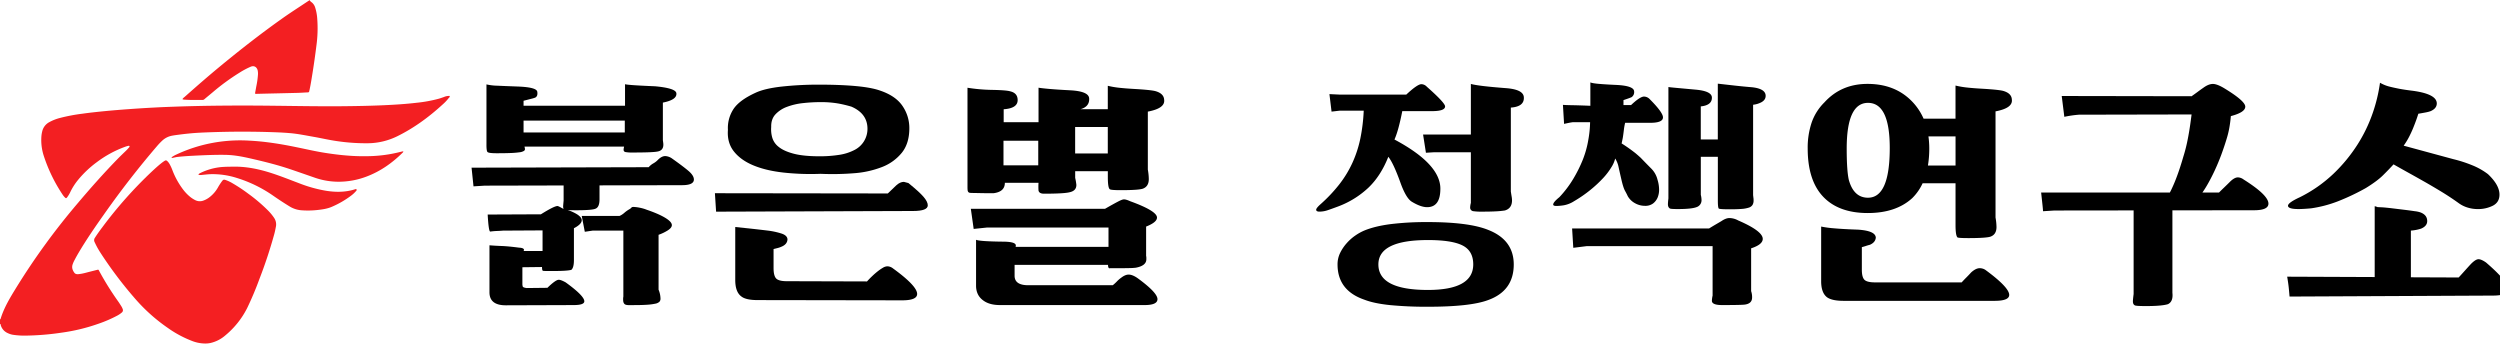
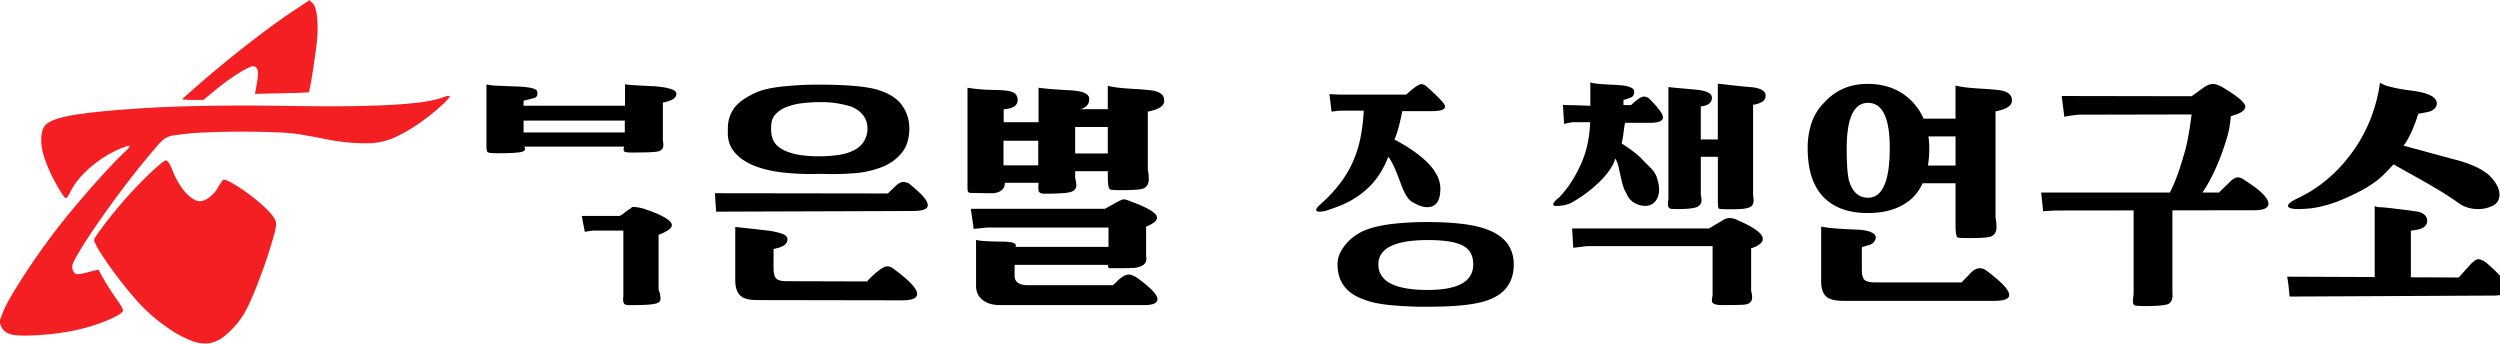
<svg xmlns="http://www.w3.org/2000/svg" id="레이어_1" data-name="레이어 1" viewBox="0 0 2583 355">
-   <path d="M1808.1,242.34c-2,8.09-4,.57-6,0Z" style="fill:#010000" />
  <path d="M687.33,225.05q-6.86-4.16-19.07-8.31a39.8,39.8,0,0,0-7.69-2.2,37,37,0,0,0-6-.73c-1.14,0-1.83.2-2.08.61a7.94,7.94,0,0,1-2.32,1.83,30.94,30.94,0,0,0-5.13,3.67,19.45,19.45,0,0,1-4.89,3.17h-39.1l3.17,16.38,8.31-1.23h31.53v68.19a10.59,10.59,0,0,0-.24,1.95v1.23q0,4.14,2.44,5.13a8.77,8.77,0,0,0,3.18.49h5.37q8.55,0,13.81-.37a55.79,55.79,0,0,0,8.43-1.1,8.35,8.35,0,0,0,4.28-2,4.56,4.56,0,0,0,1.1-3.17,25.13,25.13,0,0,0-2-9.29v-56.7A47.19,47.19,0,0,0,690,238q4.15-2.69,4.16-5.38C694.17,230.34,691.88,227.82,687.33,225.05Z" />
-   <path d="M711.28,176.54q-5.62-4.77-17.36-13.08a13.19,13.19,0,0,0-6.59-2.2c-2.45,0-5,1.31-7.58,3.91a20.1,20.1,0,0,1-4.77,3.67,18,18,0,0,0-4.76,3.91l-183,.49,2,19.3,11.73-.73,81.38-.19v15.59c-.16,1.79-.29,3.17-.37,4.15s-.12,1.63-.12,2a4.27,4.27,0,0,0,.55,2.33l-1.28-.38c-2.77-1.62-4.48-2.44-5.13-2.44q-3.43,0-17.11,8.55l-55,.25q1,17.84,2.69,17.59a68.66,68.66,0,0,1,6.84-.61q3.42-.12,6.36-.37l40.81-.24v21.26H541.18v-.73a.22.22,0,0,1,.25-.25c0-1.46-1.71-2.28-5.13-2.44q-11.25-1.47-18-1.71t-12.58-.73V302q0,13.44,16.86,13.44l70.14-.24q11,0,11-3.91,0-5.62-19.31-19.56-4.89-2.68-7.09-2.68-3.18,0-11.73,8.31l-21.5.24c-2.45-.33-3.79-.86-4-1.59a10.18,10.18,0,0,1-.36-3.05V276.12l20.28-.24c0,2.44.33,3.75,1,3.91.16.16,3.26.24,9.28.24q15.88,0,20-1.22c1.8-1.46,2.69-4.89,2.69-10.26V235.8q8.07-4.16,8.07-8.31,0-2.93-4.89-6.11a45.45,45.45,0,0,0-9.63-4.37l1.69.1q2.81.12,7,.12,17.1,0,20.29-1.71,3.9-1.71,3.91-9.53V191.53l85.29-.21q12.21,0,12.22-5.86Q716.9,181.31,711.28,176.54Z" />
  <path d="M503.79,157.11c.82.82,4,1.22,9.53,1.22q8.8,0,14.42-.24a88.33,88.33,0,0,0,8.92-.74,11.33,11.33,0,0,0,4.52-1.34,2.34,2.34,0,0,0,1.23-1.83,4.12,4.12,0,0,0-.13-1c-.08-.33-.2-.89-.36-1.71H644.8l-.36,1.83a6.31,6.31,0,0,0-.13,1.35,2.28,2.28,0,0,0,1.84,2.44,37,37,0,0,0,7.69.49q20.53,0,25.42-1,6.11-1,6.11-7.09a17.32,17.32,0,0,0-.12-1.83c-.09-.73-.21-1.67-.37-2.81V106q14.91-2.93,13.93-9.77-.73-5.13-22-7.09Q649,88,645.78,87v22.24H540.94v-5.13l7.82-2a35.71,35.71,0,0,0,4.15-1.22c2-1,2.69-3,2.2-6.11s-7.17-4.89-20-5.38q-13.19-.48-21.14-.85a55.25,55.25,0,0,1-11.36-1.35v62.08C502.57,154,503,156.62,503.79,157.11Zm37.15-32.5h104.6v12.22H540.94Z" />
  <path d="M758.2,156.38q7.08,9,20,14.41t30.91,7.46a259.09,259.09,0,0,0,38.74,1.34A278.68,278.68,0,0,0,882.1,179a99.22,99.22,0,0,0,29.33-6.48,48.81,48.81,0,0,0,20.4-14.78q7.7-9.65,7.7-25.29a40.24,40.24,0,0,0-7.09-23Q925.36,99,909.23,93.57q-9-3.18-25.05-4.64t-38-1.47a352.16,352.16,0,0,0-38.62,2q-17.59,2-26.88,6.36-17.11,7.82-23.09,17.23a35.57,35.57,0,0,0-5.5,21.14Q751.1,147.33,758.2,156.38Zm38.61-25.18q-.24-8.05,4.4-13.07a31,31,0,0,1,12.1-7.82,67,67,0,0,1,16.49-3.79,162,162,0,0,1,17.35-1A104.37,104.37,0,0,1,866.46,107a133.06,133.06,0,0,1,13.2,3.18q16.37,7.08,16.61,22.48a24.38,24.38,0,0,1-13.8,22.48A50.31,50.31,0,0,1,867,160a127.17,127.17,0,0,1-20.29,1.47q-16.62,0-26.76-2.69t-15.39-7a18.73,18.73,0,0,1-6.72-9.77A30.89,30.89,0,0,1,796.81,131.2Z" />
  <path d="M938.55,189.12c-2.93-.81-4.48-1.22-4.64-1.22q-3.92,0-7.82,3.55t-8.8,8.43l-178.64-.25,1.22,19.06L943.2,218q15.39,0,15.39-5.86,0-3.67-4.4-8.8T938.55,189.12Z" />
  <path d="M922.67,277.35a9.74,9.74,0,0,0-5.87-2.2,9.48,9.48,0,0,0-4.52,1.46,44.83,44.83,0,0,0-5.37,3.67c-1.88,1.47-3.79,3.14-5.75,5s-3.75,3.7-5.37,5.5l-82.85-.25q-8.31,0-11-2.81t-2.69-10.87V257.31c1.31-.33,2.65-.65,4-1a23.8,23.8,0,0,0,4.27-1.47q5.87-2.43,6.11-7.57c-.16-2.61-2.12-4.56-5.86-5.87a78.18,78.18,0,0,0-14.67-3.18Q782.88,237,773.71,236l-14.05-1.46v54.74q0,12.23,6.11,16.86,4.65,3.92,17.11,3.91l149.32.25q15.39,0,15.39-6.6Q947.59,295.43,922.67,277.35Z" />
  <path d="M1193.45,94.06q-5.15-1.23-22.24-2.2-8.57-.49-15.15-1.22a87.28,87.28,0,0,1-11.49-2v24.2h-28.26q9.53-2.67,9-11.25-.49-7.32-19.79-8.31-13.93-.72-22-1.46c-5.37-.49-8.88-.9-10.51-1.22v35.68H1037V112.88q14.91-1,14.42-10-.26-6.84-7.82-8.56-4.16-1.22-19.31-1.46a177.56,177.56,0,0,1-24.68-2.2V192.06c0,1.79,0,3.17.12,4.15a3.94,3.94,0,0,0,.73,2.2,2.9,2.9,0,0,0,2.08.86c1,.08,2.45.12,4.4.12q10.26.24,15.15.24h4.4q11.73-1.47,11.73-10.75H1073a59.51,59.51,0,0,0,0,8.06q.74,3.18,5.62,3.18,20.54,0,26.4-1.47,7.08-1.46,7.09-7.57a60.32,60.32,0,0,0-1.23-7.33V176.9h33.73v5.87q0,11.23,2,12.71,1,1,11.25,1,18.07,0,22.72-1.47,6.36-2.2,6.36-10a58.39,58.39,0,0,0-1-9.78V115.32q18.08-3.42,16.86-12.22Q1202.49,96.5,1193.45,94.06Zm-120.73,76.73H1036.8V145.38h35.92Zm38.12-12.21V131.2h33.73v27.38Z" />
  <path d="M1176.34,288.1q-5.86-4.39-10.26-4.4c-2.29,0-4.81,1.06-7.58,3.18a30.75,30.75,0,0,0-4.52,3.91,41.6,41.6,0,0,1-4.28,3.91h-87.24q-14.19,0-14.18-9.78V273.68h96.53c0,2.12.49,3.34,1.47,3.67-.33-.16.24-.25,1.71-.25h8.55q6.84,0,11-.12a57.64,57.64,0,0,0,5.87-.37q11-2,11-8.79v-1.59a7.82,7.82,0,0,0-.24-1.84v-30.3q11.23-4.4,11.24-9.29,0-6.84-27.61-16.86-4.41-2-6.6-1.95-1.71,0-6.36,2.44t-13.19,7.33H1003.07l2.93,20.77,13.93-1.46H1145.3v20h-96a3.5,3.5,0,0,0,.24-1.47q0-3.66-12-3.91-25.42-.24-29.08-1.95v47.41q0,10,7.57,15.39,6.36,4.65,17.11,4.65h149.56q13.2,0,13.2-6.11Q1195.89,302.52,1176.34,288.1Z" />
-   <path d="M1556.6,91.12q-29.08-2.19-36.9-4.39V139h-49.37l2.94,18.82,8.06-.49h38.37v52.3a20.36,20.36,0,0,0-.73,4.64,3.67,3.67,0,0,0,3.17,3.92,60.27,60.27,0,0,0,9.53.48q9,0,14.79-.36a80.89,80.89,0,0,0,8.43-.86q7.33-2.19,7.33-10.51a23.4,23.4,0,0,0-.36-3.66c-.25-1.47-.53-3.26-.86-5.38V111.16q13.93-1,13.44-10.5Q1574.2,92.59,1556.6,91.12Z" />
  <path d="M1413.76,194q12.83-12.21,20.65-32,5.13,6.36,12.22,25.9,6.11,17.35,12.46,20.77,9,5.39,15.4,5.38,13.44,0,13.68-18.33.74-25.9-47.41-51.56,4.15-9.28,8.07-29.33h30.55q13.68,0,13.68-4.89,0-3.66-18.82-20.28a7.94,7.94,0,0,0-5.62-2.69q-4.15,0-15.64,10.75h-69.16l-10.26-.49,2.2,18.09,8.55-1H1409a182.2,182.2,0,0,1-3.54,29,118.79,118.79,0,0,1-8.19,25,111.67,111.67,0,0,1-13.56,22.24,156.73,156.73,0,0,1-19.43,20.53q-4.39,3.91-4.4,5.62,0,1.95,3.42,1.95a27.19,27.19,0,0,0,8.8-1.58q4.64-1.59,10.51-3.79A93.39,93.39,0,0,0,1413.76,194Z" />
  <path d="M1537.54,237.51q-20-8.07-62.56-8.06a305.47,305.47,0,0,0-37.88,2.07q-16.38,2.08-27.62,6.72a52.18,52.18,0,0,0-9,5,48.51,48.51,0,0,0-9,7.95,44.12,44.12,0,0,0-6.85,10.14,26.64,26.64,0,0,0-2.68,11.85q0,26.88,27.61,36.42,10,3.9,26.52,5.62a390.08,390.08,0,0,0,39.22,1.71q43.74,0,62.08-6.85,26.63-9.52,26.63-36.9Q1563.93,247.78,1537.54,237.51Zm-62.32,62.07q-51.08,0-51.07-26.39,0-25.17,51.32-25.17,24.67,0,35.68,5.62t11,19.55Q1522.14,299.59,1475.22,299.58Z" />
  <path d="M1810.27,90.15q-9-.74-17.71-1.71t-17.72-2v57.68h-17.6V109.94q11.73-1.22,11.49-9.28-.26-6.6-17.11-8.07l-20-1.83c-4.56-.41-7.17-.69-7.82-.86V205c-.16,1.3-.29,2.48-.37,3.54s-.12,1.92-.12,2.57c0,2.12.74,3.58,2.2,4.4a12.45,12.45,0,0,0,2.69.36c1.3.09,3.09.13,5.38.13q14.16,0,19.3-2a7.43,7.43,0,0,0,5.13-7.58,23.89,23.89,0,0,0-.73-5.13V162h17.6v45.21c0,4.89.32,7.66,1,8.31q1.22.73,11.48.73c4.72,0,8.68-.12,11.85-.37a31,31,0,0,0,7.58-1.34,7,7,0,0,0,3.91-2.81,8.67,8.67,0,0,0,1.1-4.52c0-.82,0-1.63-.12-2.45s-.21-1.87-.37-3.17V108.23a24.39,24.39,0,0,0,4.28-.85,25.18,25.18,0,0,0,4-1.59q5.13-2.69,4.64-7.58Q1823.47,91.61,1810.27,90.15Z" />
  <path d="M1643.36,196.09a127.34,127.34,0,0,0,13-12.1,68.45,68.45,0,0,0,8.55-11.24,30.41,30.41,0,0,0,3.91-9,26.42,26.42,0,0,1,3.43,8.55q1,4.65,2.93,13,1.95,8.56,3.79,11.86c1.22,2.2,2.15,4,2.81,5.49a19.24,19.24,0,0,0,7.57,7.34,21,21,0,0,0,10.27,2.68,13.26,13.26,0,0,0,8.31-2.44,15.1,15.1,0,0,0,4.76-6.23,20.93,20.93,0,0,0,1.47-8.68,34.65,34.65,0,0,0-1.59-9.53,24.47,24.47,0,0,0-6.48-11.61q-4.76-4.76-10.63-10.87-1.23-1.22-5.37-4.77a161.35,161.35,0,0,0-14.65-10.37c.1-.21.49-2.09,1.2-5.63q.5-2.94,1.1-7.95a58.24,58.24,0,0,1,1.35-7.7h25.9q13.2,0,13.2-5.62,0-5.13-13.93-19.06a8.34,8.34,0,0,0-5.62-2.44q-4.15,0-13.44,8.8h-7.82v-5.14c5.37-1.79,8.22-2.84,8.55-3.17a6.27,6.27,0,0,0,2.45-5.87q-.25-5.61-17.6-6.6-11-.48-18.33-1.1c-4.89-.4-8-.93-9.29-1.58v24.19q-11.73-.49-19.06-.61t-9.28-.37L1616,128q6.6-1.47,8.8-1.71h18.08a113.08,113.08,0,0,1-1.83,18.2,100.51,100.51,0,0,1-5.75,20.65,139.45,139.45,0,0,1-9.89,19.8,108.82,108.82,0,0,1-14.3,18.82q-6.36,5.13-6.35,7.57c0,1,1.13,1.47,3.42,1.47a54.36,54.36,0,0,0,7.7-.73,28.92,28.92,0,0,0,10.38-4.16A133.42,133.42,0,0,0,1643.36,196.09Z" />
  <path d="M1795.85,227.74a19.31,19.31,0,0,0-9-2.45q-3.66,0-8.31,3.18-3.42,2-6.47,3.79t-6.24,3.78H1624.3l1.22,20,13.68-1.71h130.26v51.08a27.18,27.18,0,0,0-.73,5.38q0,4.4,10.51,4.4,10.26,0,16-.13t7.46-.36q7.58-1,7.57-7.33a19.73,19.73,0,0,0-1-6.6V256.57q12-3.9,12-9.77Q1821.27,238.73,1795.85,227.74Z" />
  <path d="M2069.32,93.81q-5.13-1.22-22.24-2.2-8.55-.48-15.15-1.22a89.1,89.1,0,0,1-11.49-2v34.21h-33a60.21,60.21,0,0,0-12.94-18.82q-17.36-17.1-45-17.1-27.12,0-44.48,19.06a54.31,54.31,0,0,0-13.31,21.14,81.92,81.92,0,0,0-4,26.51q0,33,16,49.86t46.07,16.86q29.07,0,45.94-15.4a52.37,52.37,0,0,0,10.74-15.39h34v43.25q0,10.75,2,12.71,1.21.73,11.24.73,18.09,0,22.73-1.46,6.35-2.21,6.35-10a59.33,59.33,0,0,0-1-9.78V115.07q18.08-3.42,16.86-12.21Q2078.36,96.26,2069.32,93.81ZM1930,204.28q-14.65,0-19.79-18.33-2.2-9.54-2.2-32.51,0-47.16,22-47.16,22.49,0,22.48,46.67Q1952.5,204.28,1930,204.28ZM1991.94,171a106.68,106.68,0,0,0,1.38-17.6,90.77,90.77,0,0,0-.85-12.46h28V171Z" />
  <path d="M2051.24,278.81a10.75,10.75,0,0,0-5.87-1.71q-3.91,0-8.8,4.4-2.44,2.7-4.88,5.13t-4.89,5.13h-89.45q-8.31,0-11-2.68t-2.69-10.51V255.35c1.3-.32,2.69-.73,4.15-1.22s2.85-.89,4.16-1.22q5.61-2.44,6.11-7.33-.25-7.1-18.33-8.31-14.91-.5-24.44-1.35a110.44,110.44,0,0,1-13.69-1.83v56.45q0,12,6.11,16.62,5.13,3.68,17.11,3.67h155.92q15.15,0,15.15-6.11Q2075.92,296.89,2051.24,278.81Z" />
  <path d="M2318.1,185.46a10.48,10.48,0,0,0-5.86-2.2c-2.44,0-5.22,1.55-8.31,4.64-1.79,1.8-3.67,3.63-5.62,5.5s-3.83,3.71-5.62,5.5h-17.14c1.49-2.15,2.93-4.38,4.31-6.72q4.51-7.69,8.31-15.89t6.84-16.37q3-8.19,5.25-15.52a93.71,93.71,0,0,0,3.06-12.22q1.09-6.1,1.59-12.22,14.9-3.9,14.91-9.77t-22.24-19.31q-7.1-4.16-11.25-4.15-4.39,0-9.77,3.91-3.18,2.19-6.11,4.4c-2,1.46-4,2.93-6.11,4.39l-134.17-.24,2.69,21.51a116.28,116.28,0,0,1,15.15-2.2l116.33-.25q-1.71,13.94-3.79,24.68a161.61,161.61,0,0,1-4.76,19.07q-1.47,5.13-3.42,11.12t-4.28,12q-2.33,6-5,11.49c-.39.8-.79,1.56-1.19,2.32h-133c.65,5.86,1.14,10.39,1.47,13.56s.49,5.1.49,5.75l11.73-.74,81.87-.1v86.37c-.49,3.91-.74,6.43-.74,7.58,0,2.44.9,3.91,2.69,4.39a28.2,28.2,0,0,0,4,.37c1.87.08,4.2.12,7,.12q16.13,0,22.48-1.95,5.63-2.7,4.64-11.73V217.33l84.32-.1q14.89,0,14.9-6.85Q2343.76,201.59,2318.1,185.46Z" />
  <path d="M2374.8,216q4.89,0,12.95-.74a125.06,125.06,0,0,0,27.62-7.21,229,229,0,0,0,29.08-13.81q11.49-7.08,17.47-12.95T2473,169.82q6.84,3.9,15,8.43t17,9.53q8.79,5,17.84,10.51t17.84,11.85a30.67,30.67,0,0,0,9.16,4.4,35,35,0,0,0,9.9,1.47,33.81,33.81,0,0,0,16-3.55q6.72-3.54,6.72-11.36,0-10-12-21.26a70.27,70.27,0,0,0-15.15-8.68,136,136,0,0,0-20.53-6.72l-51.32-13.93a71,71,0,0,0,5.62-9.16q2.45-4.77,4.28-9.29t3.18-8.31c.89-2.52,1.59-4.6,2.08-6.23q4.39-.73,7.57-1.35a31.52,31.52,0,0,0,5.13-1.34q6.11-2.68,6.36-7.58.48-10-24.69-13.44-8.31-1-13.93-2.07c-3.75-.74-6.92-1.43-9.53-2.08a38.72,38.72,0,0,1-6.35-2.08,45.83,45.83,0,0,1-4.16-2.08,164,164,0,0,1-7.57,31.41,153.5,153.5,0,0,1-15.64,32.38,162.23,162.23,0,0,1-24.69,30.06,142.29,142.29,0,0,1-34.94,24.44q-12.22,5.63-12.22,8.79Q2364.05,216,2374.8,216Z" />
  <path d="M2568.6,271.24q-4.89-3.42-7.82-3.42T2553,272.7q-3.18,3.44-6.36,7t-6.35,7l-49.37-.2V238.24a43.81,43.81,0,0,0,10.51-2q6.36-2.68,6.36-7.82,0-6.36-7.09-9a28,28,0,0,0-5.87-1.22q-4.89-.74-10.87-1.47l-12.1-1.47c-4.07-.49-7.33-.81-9.77-1-2.94-.16-4.69-.24-5.26-.24h-.61q.24,0,.12-.12a21.26,21.26,0,0,0-2.81-.86v73.2l-90.42-.37q1.21,7.08,1.71,12.22c.33,3.42.57,6.19.74,8.31l210.17-1q15.63,0,15.64-6.84Q2591.33,290.78,2568.6,271.24Z" />
  <path d="M464.65,100.76c-.34-.68-.55-.07-.69.12a48.06,48.06,0,0,1-6.69,7.13c-14.19,13-29.61,24.32-47,32.86A70,70,0,0,1,380.4,148a203.27,203.27,0,0,1-31.47-2.09c-8.51-1.15-16.86-3.17-25.32-4.63-7.86-1.37-15.67-3-23.63-3.7-4-.34-8-.61-12-.78q-27.39-1.12-54.8-.6c-8.95.19-17.89.44-26.84.9-7.06.37-14.1,1.07-21.12,2-2.58.33-5.16.65-7.71,1.15a20.18,20.18,0,0,0-10,5.17,69.83,69.83,0,0,0-5.49,5.79q-28.76,33.59-54.2,69.74c-9.3,13.14-18.43,26.37-26.63,40.23-1.54,2.6-3,5.27-4.39,7.93a27.64,27.64,0,0,0-1.73,4c-1.14,3.25-.15,6.08,1.75,8.68,1.09,1.49,2.76,1.6,4.44,1.45a49.78,49.78,0,0,0,7.47-1.45c3.81-1,7.61-1.94,11.42-2.91,1.51-.39,1.55-.4,2.25.94a298.1,298.1,0,0,0,19.86,31.84c1.1,1.58,2.13,3.23,3.16,4.86a14.16,14.16,0,0,1,1.34,2.77,3,3,0,0,1-.9,3.6,24.67,24.67,0,0,1-4.33,3,132.56,132.56,0,0,1-20.11,8.7,190.93,190.93,0,0,1-38,9.14,275.41,275.41,0,0,1-35.58,3,80.65,80.65,0,0,1-14.65-.86A20.24,20.24,0,0,1,8,344.17a12.8,12.8,0,0,1-7.26-8.35c-.1-.34.23-1.26-.77-.95v-5.08c.39.29.54,0,.63-.3,3.65-12,10.2-22.55,16.69-33.1a707,707,0,0,1,62.07-85.3c13.7-16.23,27.76-32.13,42.6-47.33,2.33-2.38,4.75-4.66,7.14-7a43.88,43.88,0,0,0,3.9-4.05c.39-.5,1.14-1,.76-1.7s-1.34-.25-2-.12a21,21,0,0,0-2.76.87,112.1,112.1,0,0,0-29,15.82,107,107,0,0,0-19.33,18.28,62.55,62.55,0,0,0-7.84,12.17,32.59,32.59,0,0,1-3.3,5.62c-1.06,1.41-1.43,1.44-2.68.13A16.41,16.41,0,0,1,65,201.56a162.52,162.52,0,0,1-19.8-40.62,52.63,52.63,0,0,1-2.41-20.23,31.15,31.15,0,0,1,.88-5.18,14.46,14.46,0,0,1,7.25-9.31A47,47,0,0,1,62,121.86a181.49,181.49,0,0,1,23.14-4.38c8.2-1.15,16.44-2,24.69-2.81q11.64-1.08,23.32-1.91,13.58-1,27.16-1.69c6.34-.35,12.69-.59,19-.82,34.23-1.24,68.47-1.4,102.71-1,24.13.26,48.27.73,72.4.5,14.28-.14,28.55-.4,42.82-1.06,11.17-.51,22.34-1.22,33.45-2.54a141.1,141.1,0,0,0,23-4.25c1.68-.5,3.33-1.1,5-1.68a12.83,12.83,0,0,1,5.86-1.09s.05-.11.07-.16Z" style="fill:#f31f22" />
  <path d="M319.81.23a8.71,8.71,0,0,0,2.32,2.25,10.83,10.83,0,0,1,3.47,5.2,48.52,48.52,0,0,1,2.14,11.2,130.84,130.84,0,0,1-.87,28.59Q325.19,61,323.07,74.4c-1,6.15-1.91,12.3-3.23,18.39-.1.47-.26.93-.33,1.41A1.33,1.33,0,0,1,318,95.45c-3.62.15-7.25.43-10.87.52-14,.35-28.06.64-42.09,1-.19,0-.37,0-.55,0-.86.08-1-.35-.89-1.1q.62-3.21,1.17-6.43a87.31,87.31,0,0,0,1.76-12.37,15.89,15.89,0,0,0-.33-4.51c-1-3.5-3.79-5-7.12-3.64a81.78,81.78,0,0,0-11.35,6,227.88,227.88,0,0,0-28.1,20.53c-2.78,2.34-5.6,4.62-8.39,7a3,3,0,0,1-2.11.83c-6-.08-12.1.16-18.14-.3a5.09,5.09,0,0,1-2.54-.53,8.62,8.62,0,0,1,2.13-2.17c12-10.67,24.15-21.27,36.56-31.52C248.54,51.1,270.38,34.07,293,18.1,301.2,12.35,309.61,7,317.91,1.44c.55-.36,1.21-.59,1.54-1.21Z" style="fill:#f31f22" />
  <path d="M211.62,354.91A38,38,0,0,1,197.74,352a112.88,112.88,0,0,1-24.64-13.39,179.41,179.41,0,0,1-32.37-28.72,417.76,417.76,0,0,1-36-47.31c-1.79-2.73-3.51-5.51-5-8.4-.71-1.33-1.33-2.71-2-4.07a4.28,4.28,0,0,1,.35-4.46c2.46-3.88,5.18-7.59,7.94-11.26a440,440,0,0,1,50.18-56.51c3.36-3.14,6.73-6.27,10.33-9.14a40.86,40.86,0,0,1,3.38-2.44c1.39-.89,2-.78,3.19.39a13.35,13.35,0,0,1,2.16,2.9,45.54,45.54,0,0,1,3,6.59,80.79,80.79,0,0,0,11,19.74,44.22,44.22,0,0,0,7.43,7.67,29.71,29.71,0,0,0,4.88,3.12,10.5,10.5,0,0,0,8.78.46,23.51,23.51,0,0,0,6.72-3.89A33.31,33.31,0,0,0,225,194a63.67,63.67,0,0,1,4.21-6.57c1.47-2,1.95-2.1,4.31-1.3a39.23,39.23,0,0,1,6.85,3.29,166.55,166.55,0,0,1,16.31,10.84,166.25,166.25,0,0,1,19.52,16.51,51.47,51.47,0,0,1,7,8.32,12,12,0,0,1,1.86,9.16c-.52,2.61-1,5.21-1.73,7.78a479.42,479.42,0,0,1-15.26,46.11,327.81,327.81,0,0,1-12.82,30.39,88,88,0,0,1-22.44,28,35.31,35.31,0,0,1-15,7.77A25.86,25.86,0,0,1,211.62,354.91Z" style="fill:#f41f22" />
-   <path d="M416.7,156.47c0,.77-.51,1.09-.88,1.46-10.67,10.51-22.7,19-36.78,24.36a81.35,81.35,0,0,1-28.17,5.47,74.84,74.84,0,0,1-25.47-4.12c-8.52-2.94-17-5.93-25.54-8.82-12.15-4.1-24.57-7.27-37.05-10.17-6.36-1.48-12.72-2.94-19.2-3.81a92.43,92.43,0,0,0-11.39-.85c-10.77-.13-21.53.36-32.28.9-5.38.28-10.75.62-16.1,1.19-1.51.16-3,.53-4.46.82a3.63,3.63,0,0,1-2,.17c-.27-.57.23-.75.53-1a29,29,0,0,1,4.6-2.54A155.16,155.16,0,0,1,257,145.28c16.72.8,33.17,3.48,49.53,6.85,9.82,2,19.6,4.29,29.52,5.84,9.38,1.47,18.8,2.6,28.29,3.13,5.69.31,11.37.4,17.05.24A142.05,142.05,0,0,0,414,156.86c.76-.2,1.53-.34,2.3-.49A1.28,1.28,0,0,1,416.7,156.47Z" style="fill:#f31f22" />
-   <path d="M240,172.23c14-.43,27.53,2.42,40.79,6.72,9.66,3.13,19.09,6.93,28.59,10.51a139.39,139.39,0,0,0,27.55,7.65c9.85,1.56,19.64,1.58,29.28-1.35.73-.22,1.68-.76,2.18,0s-.36,1.43-.85,2a32.32,32.32,0,0,1-5.25,4.73,95.27,95.27,0,0,1-19.62,11.25c-4.44,1.9-9.18,2.61-13.93,3.15a89.67,89.67,0,0,1-16.3.44,27.26,27.26,0,0,1-12.73-3.75c-5.79-3.52-11.45-7.23-17-11.07a136.32,136.32,0,0,0-38.46-18.79,82.16,82.16,0,0,0-27-3.75c-3.08.14-6.14.53-9.21.81a7.41,7.41,0,0,1-2.53-.12c-.48-.13-.55-.49-.22-.8a5.6,5.6,0,0,1,1.34-.92,62.77,62.77,0,0,1,21.82-6.31C232.27,172.3,236.14,172.24,240,172.23Z" style="fill:#f31f22" />
</svg>